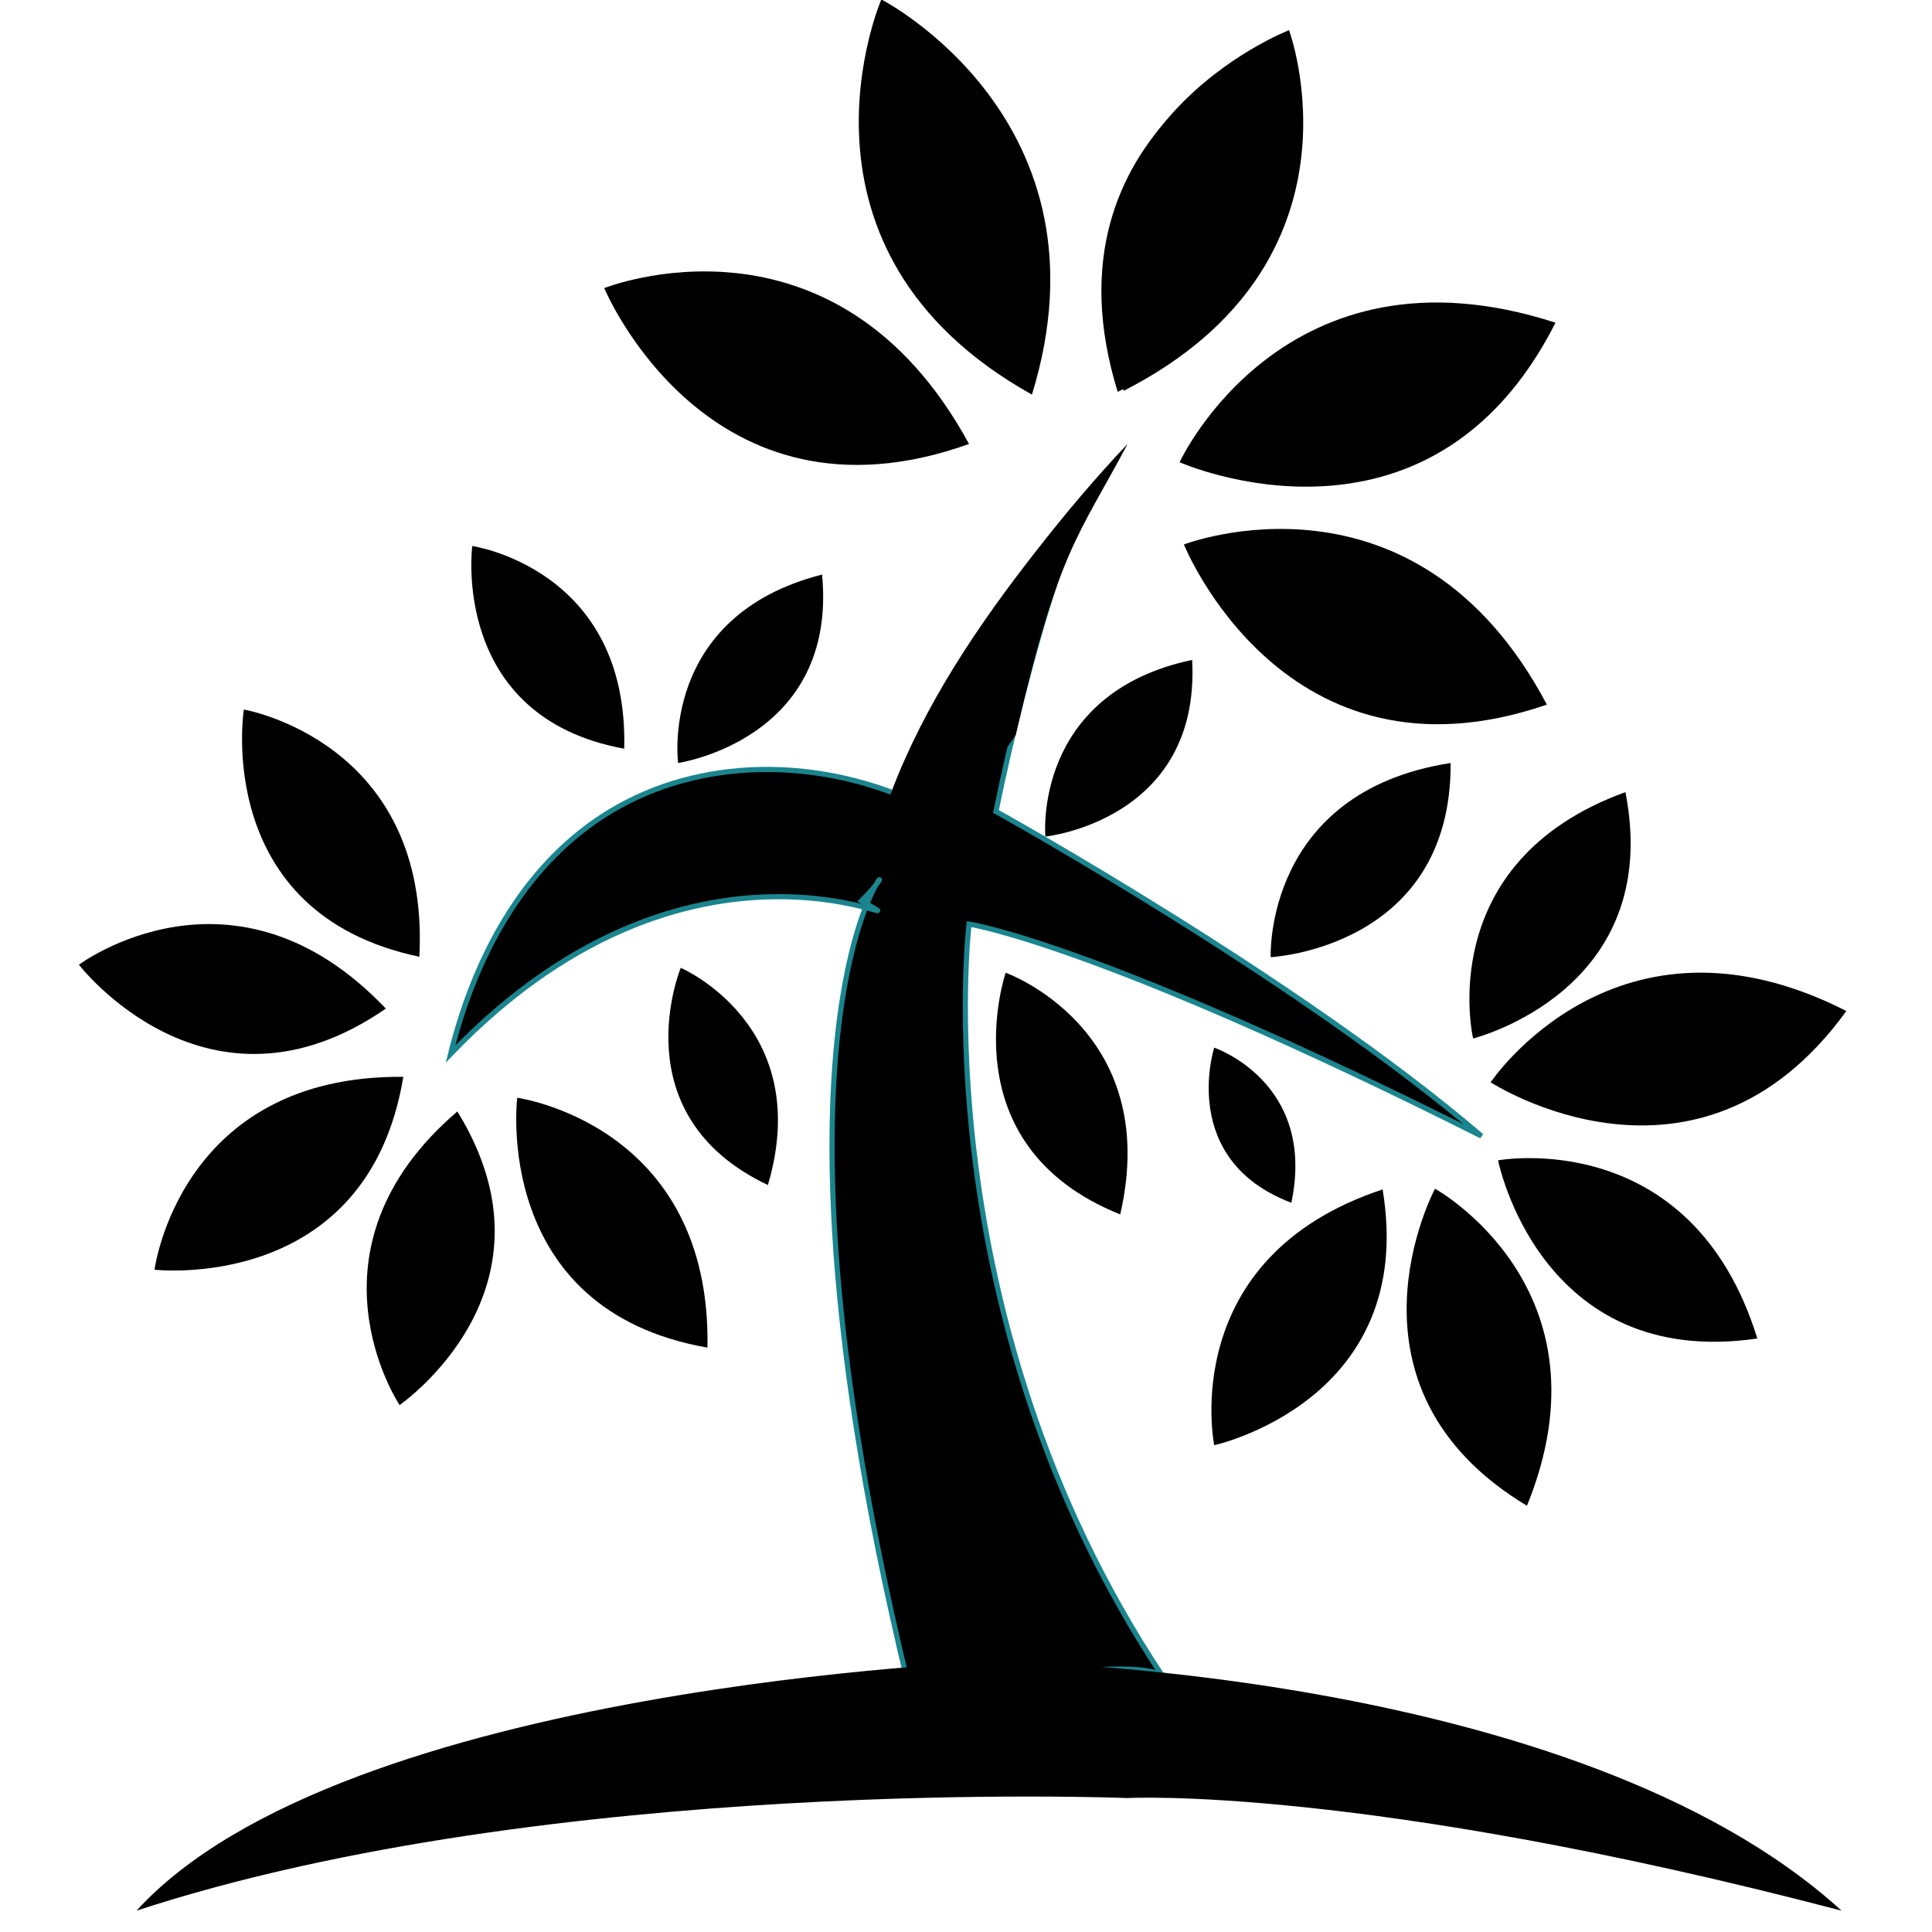
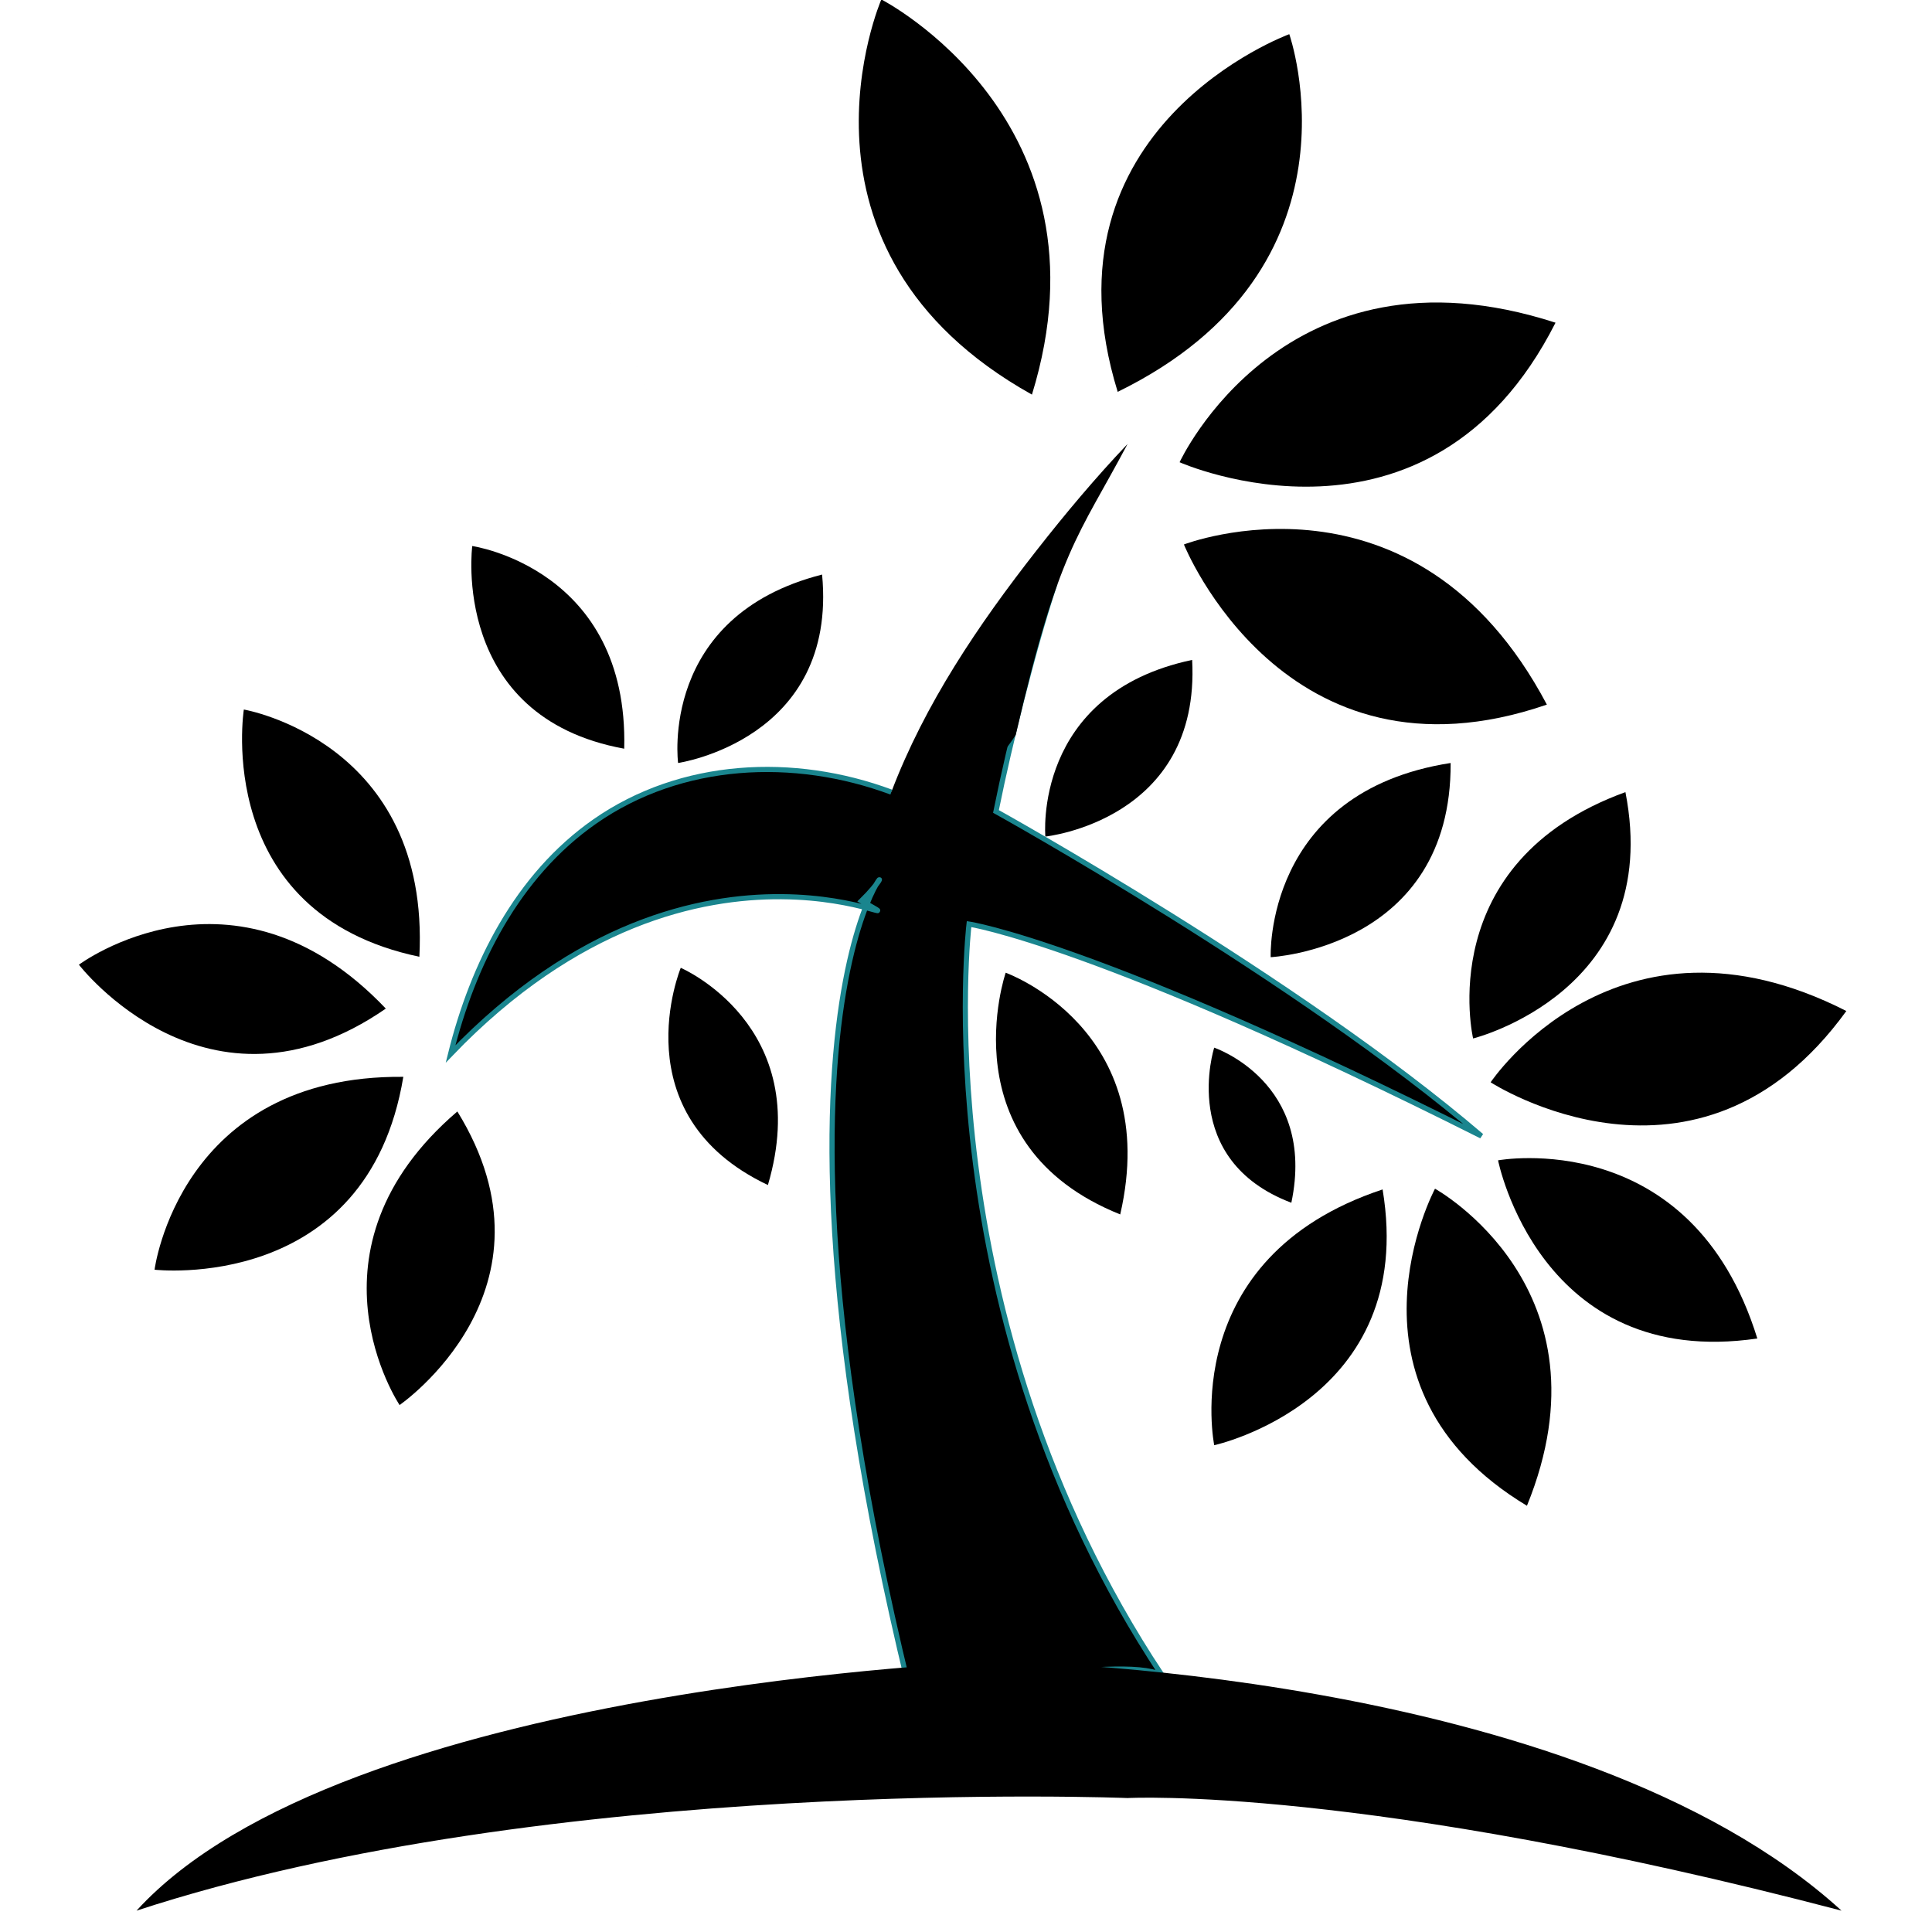
<svg xmlns="http://www.w3.org/2000/svg" x="0" y="0" width="3000" height="3000" viewBox="0, 0, 3000, 3000">
  <g id="Ebene_2">
-     <path d="M938.282,447.368 C938.282,447.368 1295.363,304.571 1504.72,689.421 C1098.773,834.435 938.282,447.368 938.282,447.368 z" fill="#000000" />
-     <path d="M2001.619,46.857 C2001.619,46.857 2135.079,407.532 1744.913,606.807 C1610.509,197.225 2001.619,46.857 2001.619,46.857 z" fill="#000000" />
+     <path d="M938.282,447.368 C1098.773,834.435 938.282,447.368 938.282,447.368 z" fill="#000000" />
    <path d="M1838.395,845.458 C1838.395,845.458 2197.121,706.842 2401.968,1094.111 C1994.353,1234.373 1838.395,845.458 1838.395,845.458 z" fill="#000000" />
    <path d="M2314.652,1680.59 C2314.652,1680.59 2509.952,1388.103 2866.994,1569.886 C2636,1889.338 2314.652,1680.59 2314.652,1680.59 z" fill="#000000" />
    <path d="M2002.001,53.071 C2002.001,53.071 2129.139,416.023 1735.552,608.451 C1608.323,196.583 2002.001,53.071 2002.001,53.071 z" fill="#000000" />
    <path d="M2228.271,1845.816 C2228.271,1845.816 2508.466,2000.459 2371.032,2338.15 C2063.649,2153.211 2228.271,1845.816 2228.271,1845.816 z" fill="#000000" />
    <path d="M1561.63,1510.429 C1561.63,1510.429 1805.734,1597.89 1739.473,1885.758 C1469.704,1777.58 1561.63,1510.429 1561.63,1510.429 z" fill="#000000" />
    <path d="M1973.12,1486.314 C1973.12,1486.314 1962.262,1229.914 2252.545,1184.768 C2253.92,1472.368 1973.12,1486.314 1973.12,1486.314 z" fill="#000000" />
    <path d="M733.312,847.864 C733.312,847.864 976.379,882.905 969.28,1162.58 C698.481,1113.162 733.312,847.864 733.312,847.864 z" fill="#000000" />
    <path d="M1057.077,1502.836 C1057.077,1502.836 1265.605,1592.226 1192.397,1840.103 C962.56,1731.253 1057.077,1502.836 1057.077,1502.836 z" fill="#000000" />
    <path d="M122.547,1497.991 C122.547,1497.991 363.211,1317.974 599.088,1566.137 C321.985,1757.71 122.547,1497.991 122.547,1497.991 z" fill="#000000" />
    <path d="M620.473,2181.74 C620.473,2181.74 459.1,1940.704 710.18,1725.87 C880.854,2002.609 620.473,2181.74 620.473,2181.74 z" fill="#000000" />
    <path d="M1831.677,717.766 C1831.677,717.766 1994.113,364.596 2415.405,501.075 C2218.685,889.873 1831.677,717.766 1831.677,717.766 z" fill="#000000" />
    <path d="M1368.545,-0.848 C1368.545,-0.848 1733.765,186.422 1602.387,612.739 C1199.962,388.138 1368.545,-0.848 1368.545,-0.848 z" fill="#000000" />
    <path d="M1052.943,1184.768 C1052.943,1184.768 1022.741,956.852 1276.54,892.169 C1300.836,1148.725 1052.943,1184.768 1052.943,1184.768 z" fill="#000000" />
    <path d="M378.635,1101.766 C378.635,1101.766 668.376,1151.244 651.194,1485.655 C328.719,1418.114 378.635,1101.766 378.635,1101.766 z" fill="#000000" />
    <path d="M239.984,1971.599 C239.984,1971.599 278.647,1668.891 626.28,1672.101 C570.31,2009.554 239.984,1971.599 239.984,1971.599 z" fill="#000000" />
-     <path d="M803.141,1704.624 C803.141,1704.624 1104.777,1745.825 1098.552,2092.584 C762.406,2033.816 803.141,1704.624 803.141,1704.624 z" fill="#000000" />
    <path d="M1623.235,1299.01 C1623.235,1299.01 1603.016,1077.275 1851.16,1024.713 C1864.533,1273.929 1623.235,1299.01 1623.235,1299.01 z" fill="#000000" />
    <path d="M2287.435,1612.52 C2287.435,1612.52 2223.291,1339.166 2523.95,1230 C2584.365,1538.873 2287.435,1612.52 2287.435,1612.52 z" fill="#000000" />
    <path d="M2326.181,1801.757 C2326.181,1801.757 2626.109,1746.506 2728.772,2078.419 C2390.506,2127.761 2326.181,1801.757 2326.181,1801.757 z" fill="#000000" />
    <path d="M1885.447,2244.112 C1885.447,2244.112 1825.868,1953.288 2146.903,1846.948 C2201.473,2175.199 1885.447,2244.112 1885.447,2244.112 z" fill="#000000" />
    <path d="M1885.407,1626.81 C1885.407,1626.81 2044.544,1680.419 2005.203,1867.63 C1829.192,1800.925 1885.407,1626.81 1885.407,1626.81 z" fill="#000000" />
    <g>
      <path d="M1638.279,905.73 C1618.686,964.503 1602.489,1024.321 1587.014,1084.284 C1572.182,1142.501 1558.377,1201.089 1546.529,1260 C1546.529,1260 2016,1520.413 2300.361,1764 C1704,1464.413 1504.72,1434.908 1504.72,1434.908 C1504.72,1434.908 1432,2040 1804,2600.906 C1736,2568 1438.174,2635.665 1410.174,2615.665 C1126.174,1443.665 1459.224,1278.915 1337.715,1398.915 C1464.686,1473.116 1092,1228 699.639,1636.609 C734.292,1497.21 803.077,1359.799 923.422,1275.709 C1057.753,1181.846 1232.987,1173.883 1384,1230" fill="#000000" />
      <path d="M1638.279,905.73 C1618.686,964.503 1602.489,1024.321 1587.014,1084.284 C1572.182,1142.501 1558.377,1201.089 1546.529,1260 C1546.529,1260 2016,1520.413 2300.361,1764 C1704,1464.413 1504.72,1434.908 1504.72,1434.908 C1504.72,1434.908 1432,2040 1804,2600.906 C1736,2568 1438.174,2635.665 1410.174,2615.665 C1126.174,1443.665 1459.224,1278.915 1337.715,1398.915 C1464.686,1473.116 1092,1228 699.639,1636.609 C734.292,1497.21 803.077,1359.799 923.422,1275.709 C1057.753,1181.846 1232.987,1173.883 1384,1230" fill-opacity="0" stroke="#1A858E" stroke-width="8" />
    </g>
    <path d="M1750.877,689.421 L1750.877,689.421 C1673.571,835.241 1643.998,852.298 1577.213,1141.293 C1532.286,1210.506 1499.658,1200.312 1487.318,1235.258 C1480.269,1255.222 1471.569,1277.473 1472,1299.01 L1384,1230 C1436.022,1092.9 1519.43,969.741 1609.424,854.861 C1654.1,797.83 1700.878,741.931 1750.877,689.421 L1750.877,689.421 L1750.877,689.421 z" fill="#000000" />
    <path d="M212,2966.857 C532,2616 1546.529,2580 1546.529,2580 C1546.529,2580 2444,2588 2859.512,2966.857 C2116,2772 1750.877,2792 1750.877,2792 C1750.877,2792 856,2756 212,2966.857 z" fill="#000000" />
  </g>
</svg>